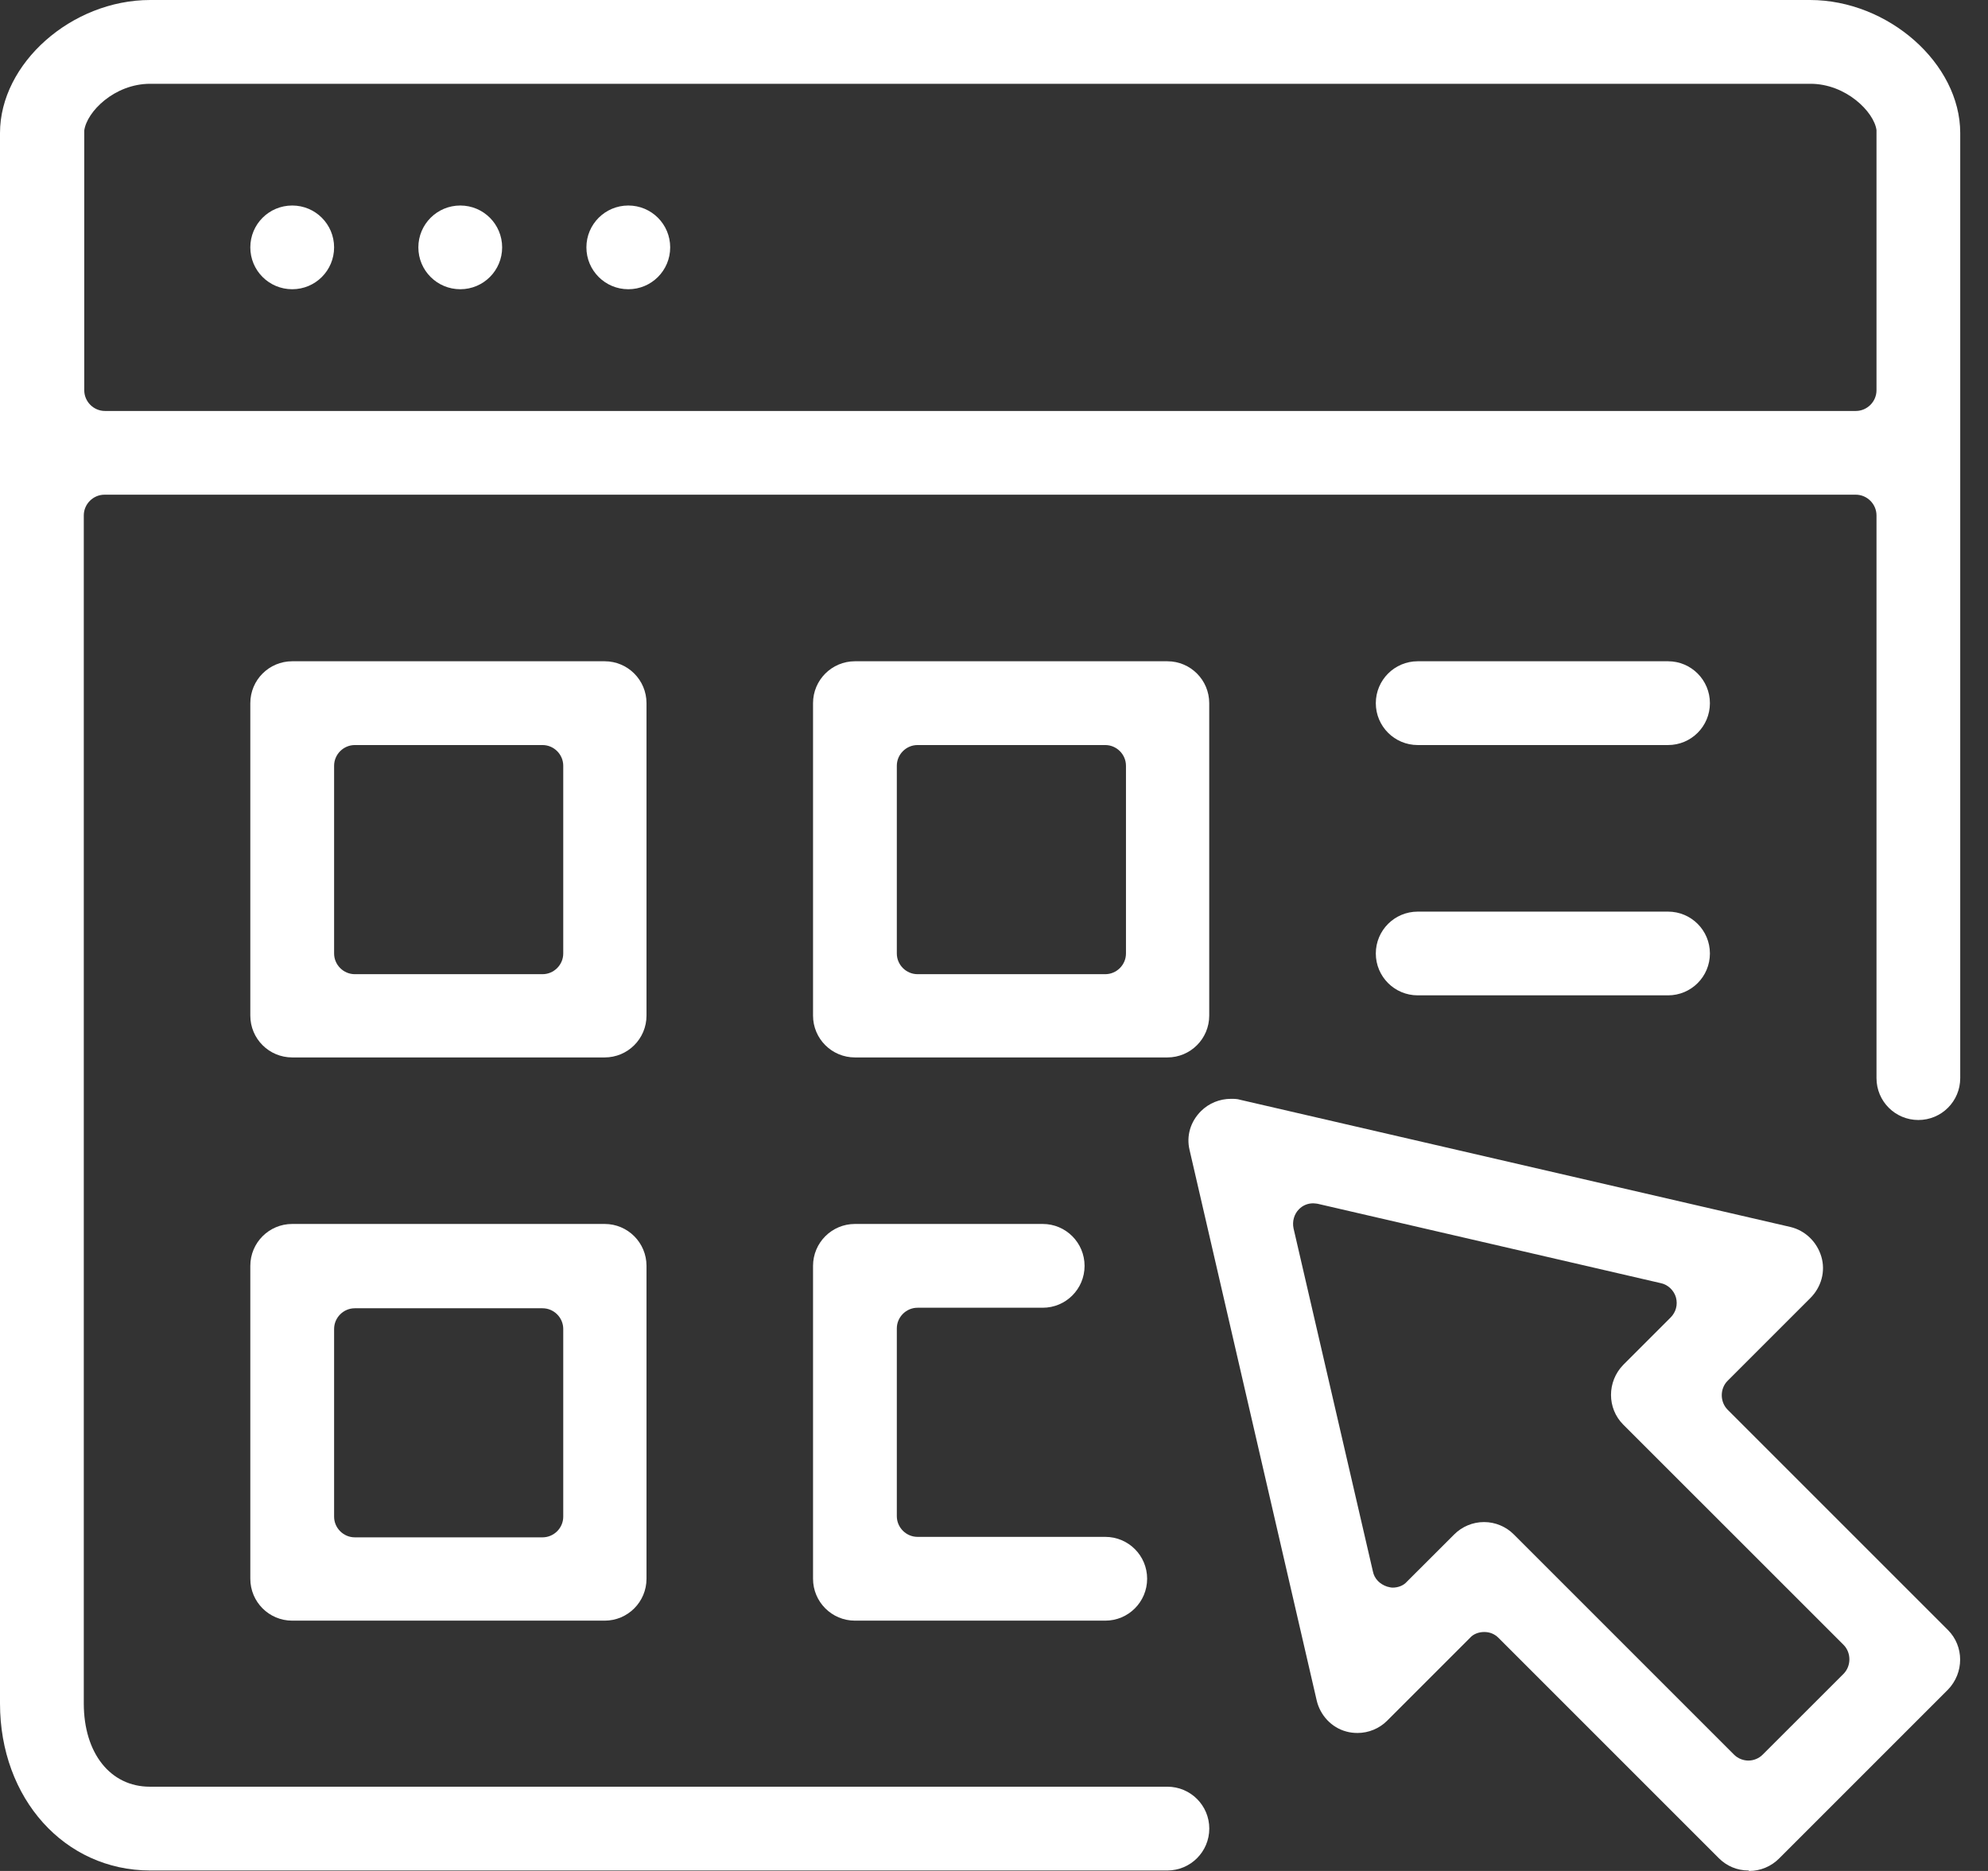
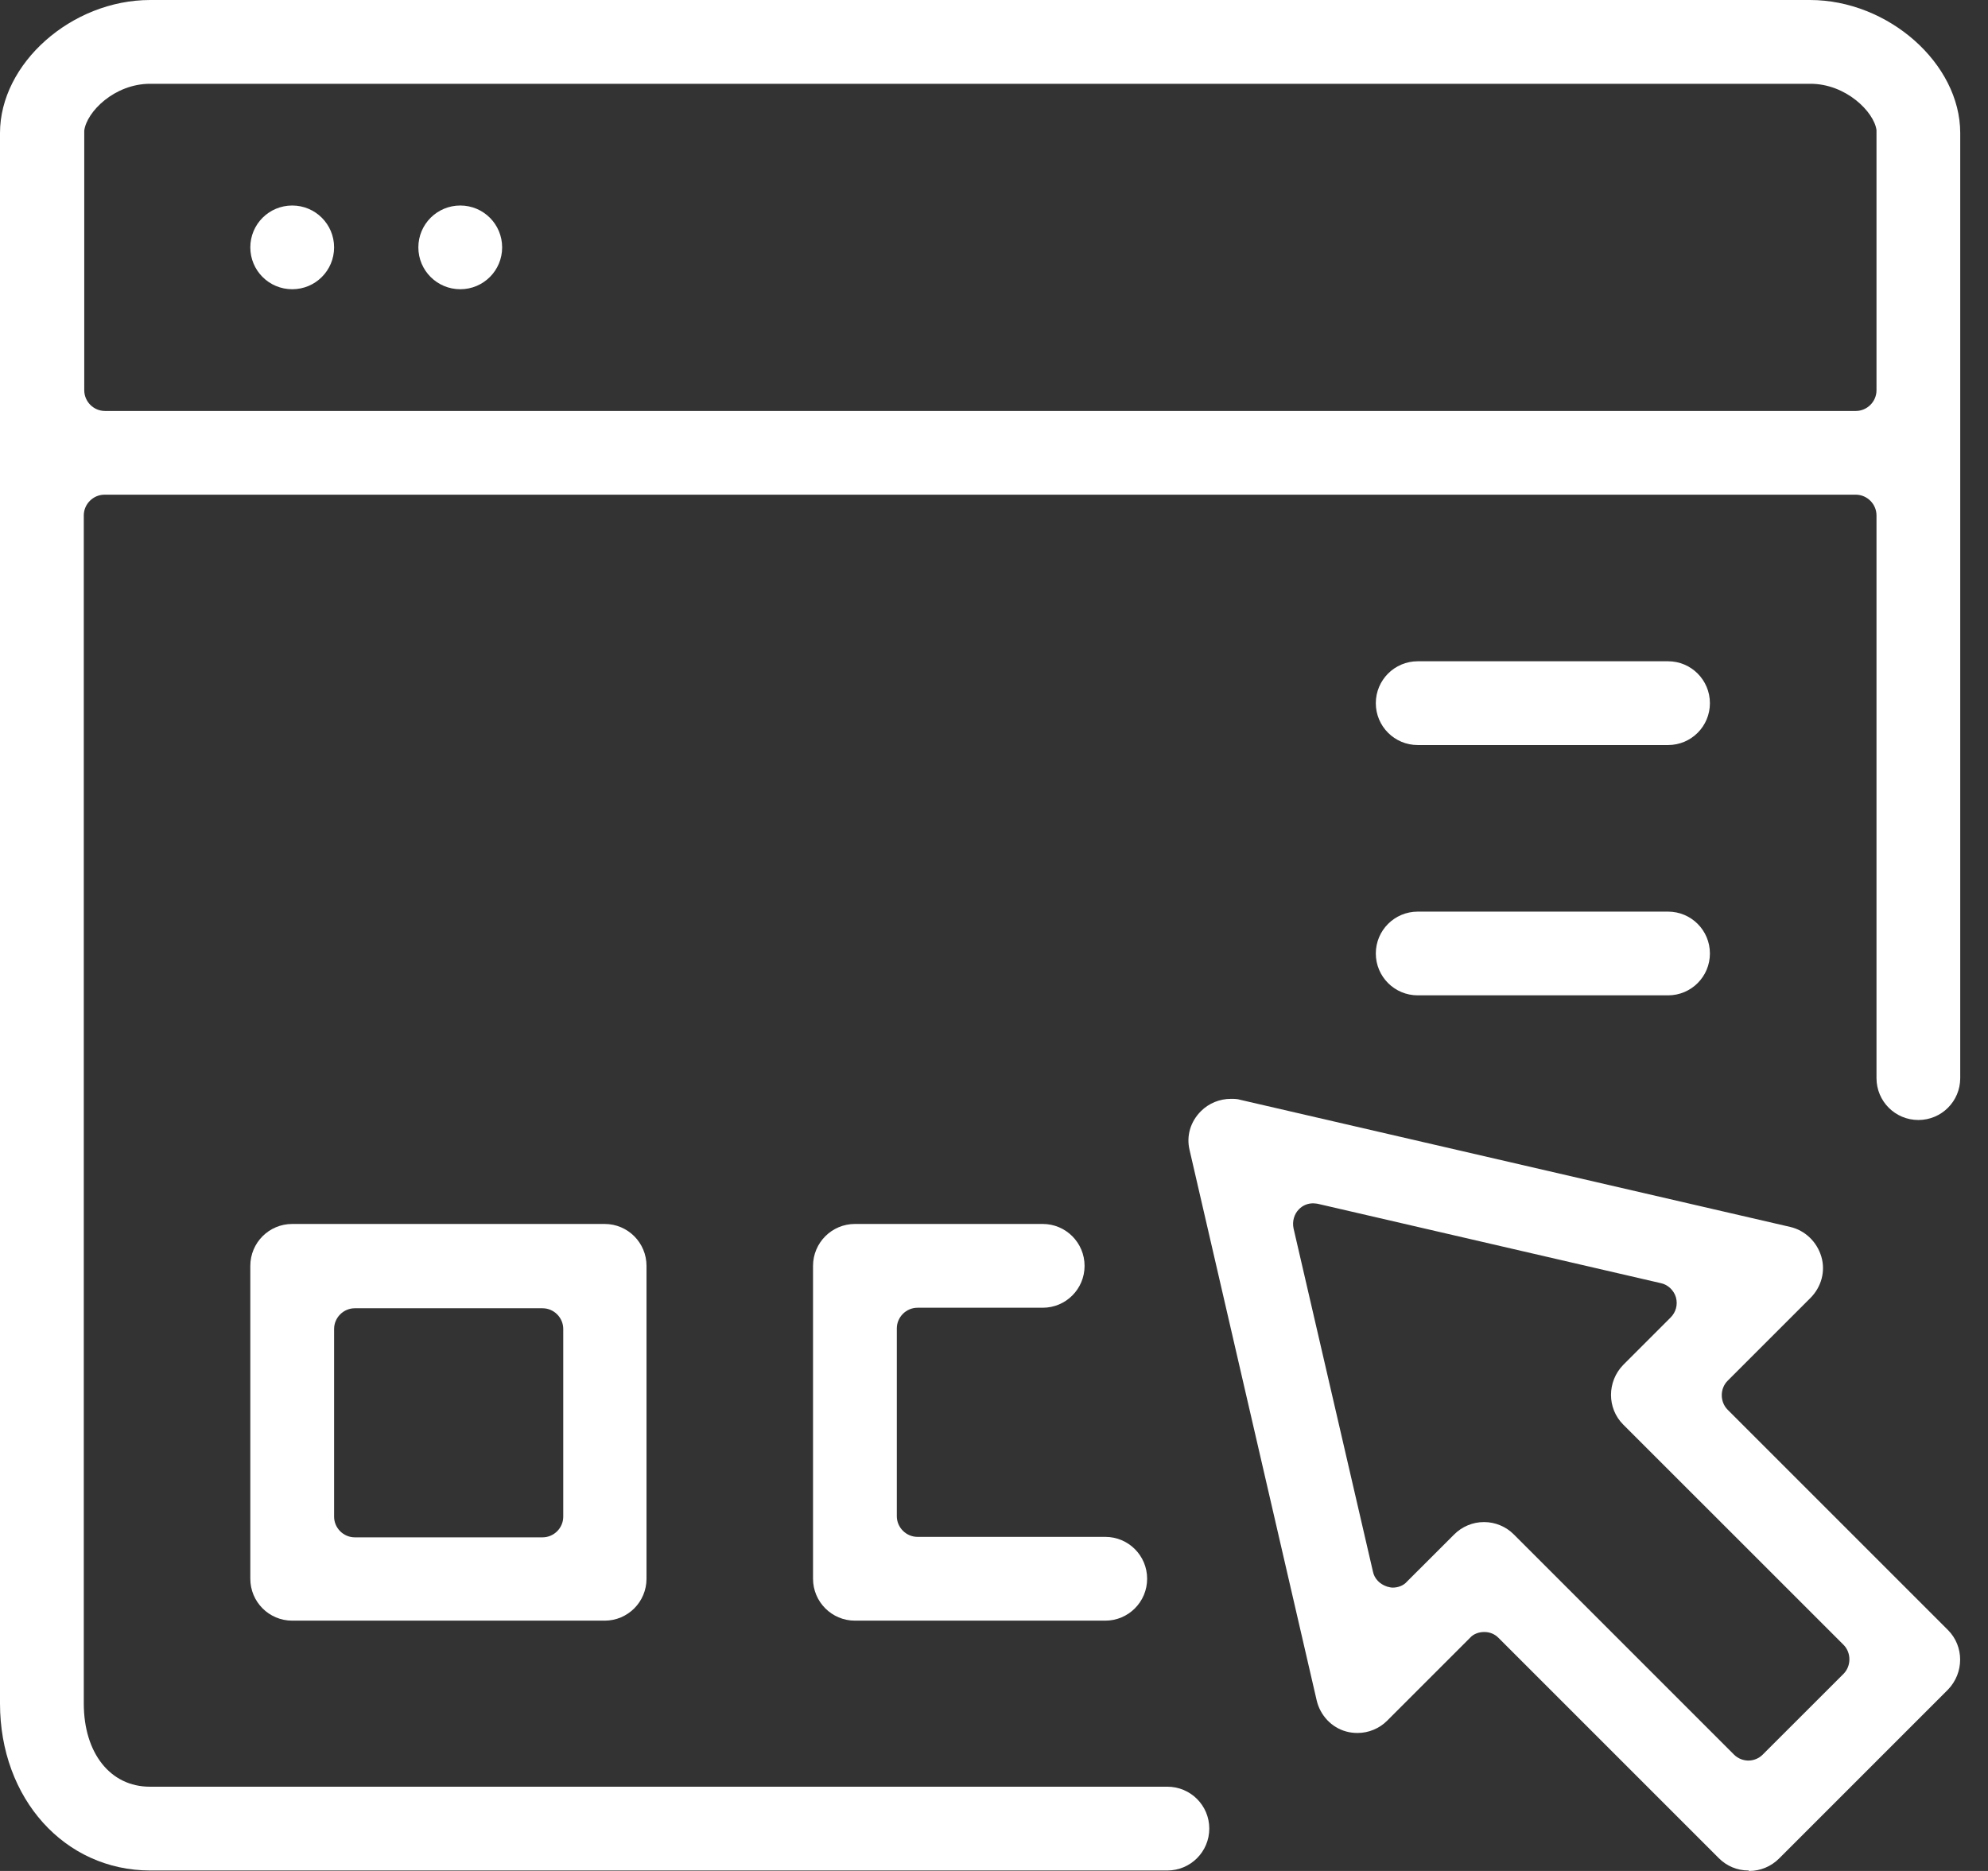
<svg xmlns="http://www.w3.org/2000/svg" width="34" height="32" viewBox="0 0 34 32" fill="none">
  <rect x="0" y="0" width="34" height="32" fill="#333333" stroke="none" />
  <g id="Group 130">
    <path id="Vector" d="M2.57 1.433C1.955 1.433 1.483 1.913 1.441 2.233C1.441 2.25 1.441 2.267 1.441 2.284V6.675C1.441 6.869 1.601 7.029 1.795 7.029H31.739C31.933 7.029 32.093 6.869 32.093 6.675V2.275C32.093 2.275 32.093 2.242 32.093 2.225C32.051 1.913 31.57 1.433 30.963 1.433H2.57ZM2.57 31.992C1.104 31.992 0 30.761 0 29.135V2.275C0 1.087 1.222 0 2.57 0H30.955C32.295 0 33.525 1.087 33.525 2.275V18.44C33.525 18.836 33.205 19.156 32.809 19.156C32.413 19.156 32.093 18.836 32.093 18.44V8.815C32.093 8.622 31.933 8.461 31.739 8.461H1.787C1.593 8.461 1.433 8.622 1.433 8.815V29.135C1.433 29.986 1.888 30.559 2.562 30.559H19.965C20.361 30.559 20.682 30.879 20.682 31.275C20.682 31.671 20.361 31.992 19.965 31.992H2.57Z" fill="white" />
    <path id="Vector_2" d="M25.385 26.033C25.57 26.033 25.756 26.109 25.89 26.244L29.657 30.011C29.725 30.079 29.818 30.112 29.902 30.112C29.986 30.112 30.079 30.079 30.146 30.011L31.529 28.629C31.663 28.494 31.663 28.267 31.529 28.132L27.761 24.365C27.483 24.087 27.483 23.631 27.761 23.345L28.57 22.536C28.663 22.443 28.697 22.317 28.663 22.19C28.629 22.072 28.528 21.971 28.402 21.946L22.536 20.589C22.536 20.589 22.486 20.581 22.46 20.581C22.368 20.581 22.283 20.614 22.216 20.682C22.132 20.766 22.098 20.892 22.123 21.01L23.48 26.876C23.505 27.003 23.598 27.095 23.724 27.137C23.758 27.146 23.792 27.154 23.817 27.154C23.91 27.154 24.003 27.12 24.061 27.053L24.871 26.244C25.005 26.109 25.191 26.033 25.376 26.033M29.902 31.992C29.708 31.992 29.531 31.916 29.396 31.781L25.629 28.014C25.562 27.946 25.477 27.913 25.385 27.913C25.292 27.913 25.199 27.946 25.14 28.014L23.724 29.43C23.59 29.565 23.404 29.64 23.219 29.64C23.151 29.64 23.084 29.632 23.025 29.615C22.772 29.548 22.578 29.337 22.519 29.084L20.345 19.67C20.286 19.426 20.362 19.182 20.539 19.005C20.674 18.87 20.859 18.794 21.053 18.794C21.103 18.794 21.162 18.794 21.213 18.811L30.618 20.985C30.871 21.044 31.073 21.238 31.149 21.491C31.225 21.744 31.149 22.013 30.964 22.199L29.548 23.615C29.413 23.749 29.413 23.977 29.548 24.112L33.315 27.879C33.593 28.157 33.593 28.612 33.315 28.899L30.424 31.79C30.29 31.924 30.104 32 29.919 32" fill="white" />
-     <path id="Vector_3" d="M6.068 12.743C5.874 12.743 5.714 12.903 5.714 13.097V16.308C5.714 16.502 5.874 16.662 6.068 16.662H9.279C9.473 16.662 9.633 16.502 9.633 16.308V13.097C9.633 12.903 9.473 12.743 9.279 12.743H6.068ZM4.998 18.086C4.601 18.086 4.281 17.766 4.281 17.37V12.027C4.281 11.631 4.601 11.31 4.998 11.31H10.341C10.737 11.31 11.057 11.631 11.057 12.027V17.37C11.057 17.766 10.737 18.086 10.341 18.086H4.998Z" fill="white" />
    <path id="Vector_4" d="M6.068 22.376C5.874 22.376 5.714 22.536 5.714 22.73V25.941C5.714 26.134 5.874 26.294 6.068 26.294H9.279C9.473 26.294 9.633 26.134 9.633 25.941V22.73C9.633 22.536 9.473 22.376 9.279 22.376H6.068ZM4.998 27.719C4.601 27.719 4.281 27.398 4.281 27.002V21.651C4.281 21.255 4.601 20.934 4.998 20.934H10.341C10.737 20.934 11.057 21.255 11.057 21.651V27.002C11.057 27.398 10.737 27.719 10.341 27.719H4.998Z" fill="white" />
-     <path id="Vector_5" d="M15.692 12.743C15.498 12.743 15.338 12.903 15.338 13.097V16.308C15.338 16.502 15.498 16.662 15.692 16.662H18.903C19.097 16.662 19.257 16.502 19.257 16.308V13.097C19.257 12.903 19.097 12.743 18.903 12.743H15.692ZM14.622 18.086C14.226 18.086 13.905 17.766 13.905 17.37V12.027C13.905 11.631 14.226 11.31 14.622 11.31H19.965C20.361 11.31 20.681 11.631 20.681 12.027V17.37C20.681 17.766 20.361 18.086 19.965 18.086H14.622Z" fill="white" />
    <path id="Vector_6" d="M14.622 27.719C14.226 27.719 13.905 27.398 13.905 27.002V21.651C13.905 21.255 14.226 20.934 14.622 20.934H17.833C18.229 20.934 18.549 21.255 18.549 21.651C18.549 22.047 18.229 22.367 17.833 22.367H15.692C15.498 22.367 15.338 22.527 15.338 22.721V25.932C15.338 26.126 15.498 26.286 15.692 26.286H18.903C19.299 26.286 19.619 26.606 19.619 27.002C19.619 27.398 19.299 27.719 18.903 27.719H14.622Z" fill="white" />
    <path id="Vector_7" d="M24.247 12.743C23.851 12.743 23.53 12.423 23.53 12.027C23.53 11.631 23.851 11.31 24.247 11.31H28.528C28.924 11.31 29.244 11.631 29.244 12.027C29.244 12.423 28.924 12.743 28.528 12.743H24.247Z" fill="white" />
    <path id="Vector_8" d="M24.247 17.024C23.851 17.024 23.53 16.704 23.53 16.308C23.53 15.912 23.851 15.592 24.247 15.592H28.528C28.924 15.592 29.244 15.912 29.244 16.308C29.244 16.704 28.924 17.024 28.528 17.024H24.247Z" fill="white" />
    <path id="Vector_9" d="M4.998 3.515C4.601 3.515 4.281 3.835 4.281 4.231C4.281 4.627 4.601 4.947 4.998 4.947C5.394 4.947 5.714 4.627 5.714 4.231C5.714 3.835 5.394 3.515 4.998 3.515Z" fill="white" />
    <path id="Vector_10" d="M7.872 3.515C7.476 3.515 7.155 3.835 7.155 4.231C7.155 4.627 7.476 4.947 7.872 4.947C8.268 4.947 8.588 4.627 8.588 4.231C8.588 3.835 8.268 3.515 7.872 3.515Z" fill="white" />
-     <path id="Vector_11" d="M10.746 3.515C10.35 3.515 10.029 3.835 10.029 4.231C10.029 4.627 10.35 4.947 10.746 4.947C11.142 4.947 11.462 4.627 11.462 4.231C11.462 3.835 11.142 3.515 10.746 3.515Z" fill="white" />
  </g>
</svg>